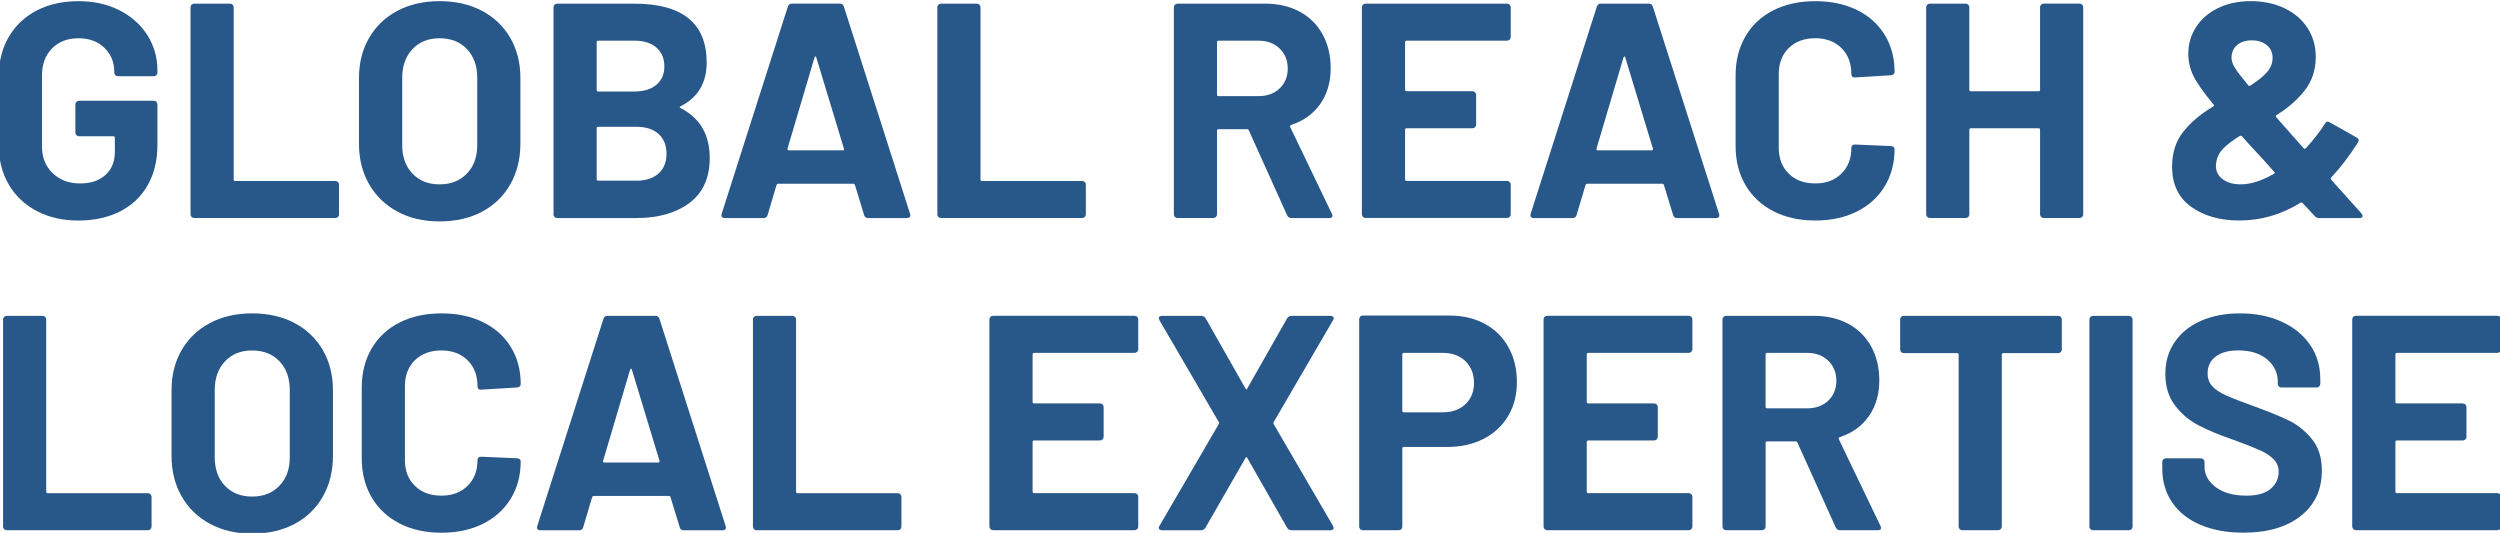
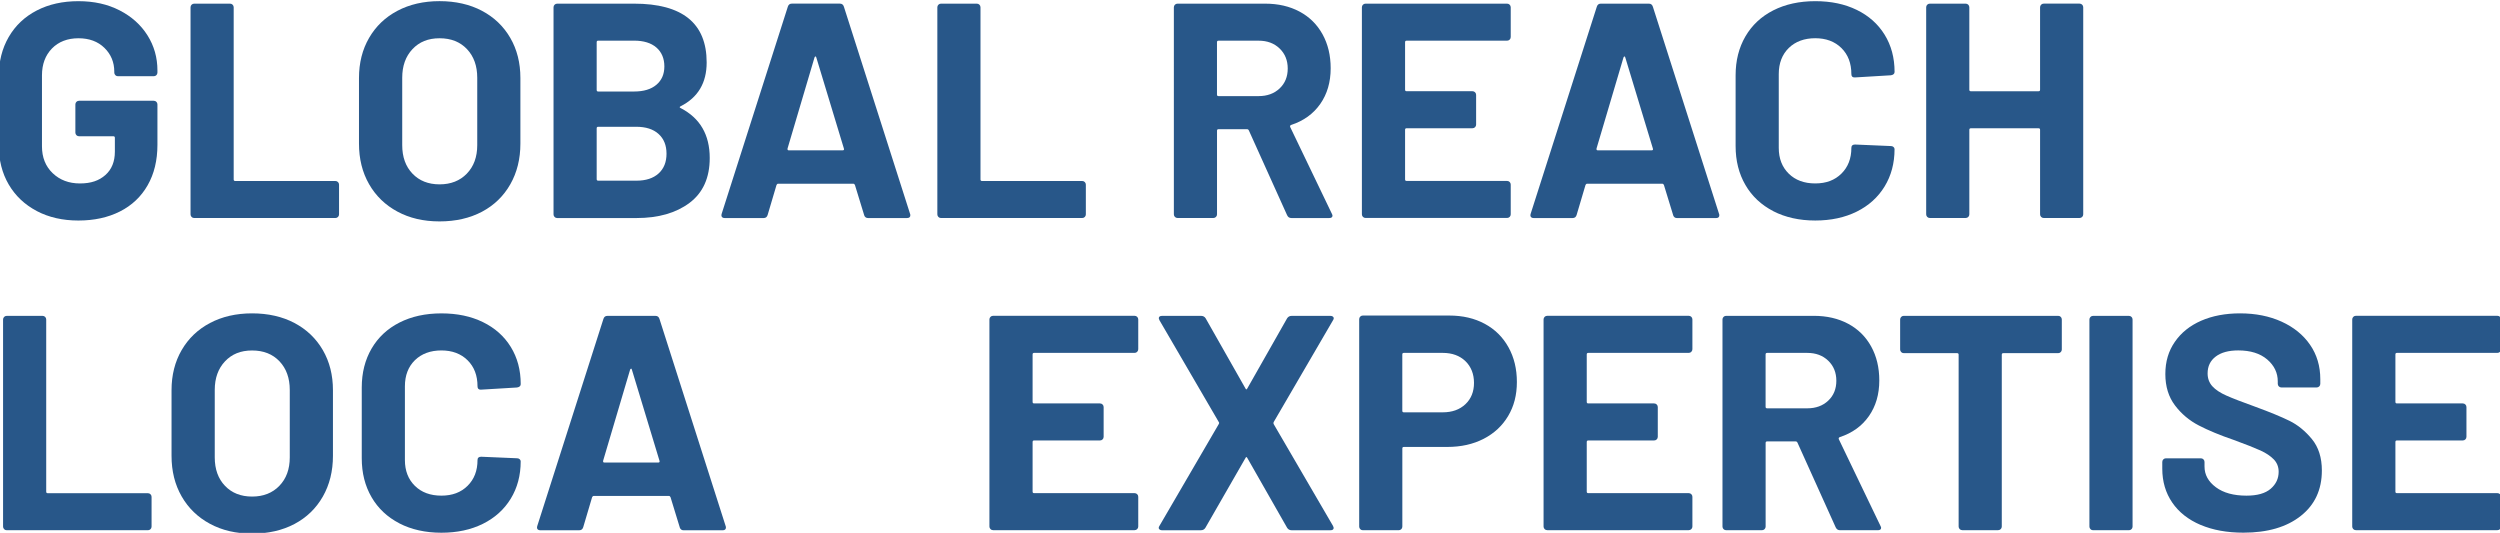
<svg xmlns="http://www.w3.org/2000/svg" id="Layer_1" data-name="Layer 1" viewBox="0 0 848.78 180.91">
  <defs>
    <style>
      .cls-1 {
        isolation: isolate;
      }

      .cls-2 {
        fill: #285789;
      }
    </style>
  </defs>
  <g id="Global_Reach_Local_Expertise" data-name="Global Reach Local Expertise" class="cls-1">
    <g class="cls-1">
      <path class="cls-2" d="M12.48,71.64c-4.09-2.15-7.26-5.15-9.52-9-2.25-3.85-3.38-8.3-3.38-13.36v-23.3c0-5.06,1.13-9.53,3.38-13.42,2.25-3.88,5.42-6.88,9.52-9C16.56,1.45,21.28.4,26.62.4s9.93,1.04,13.99,3.12c4.06,2.08,7.21,4.91,9.46,8.48,2.25,3.57,3.38,7.54,3.38,11.91v.73c0,.35-.12.64-.36.88s-.54.36-.88.36h-12.17c-.35,0-.64-.12-.88-.36-.24-.24-.36-.54-.36-.88v-.31c0-3.19-1.11-5.88-3.33-8.06-2.22-2.18-5.17-3.28-8.84-3.28s-6.74,1.16-9,3.48c-2.25,2.32-3.38,5.36-3.38,9.1v24.13c0,3.74,1.21,6.78,3.64,9.1,2.43,2.32,5.51,3.48,9.26,3.48s6.48-.95,8.63-2.86c2.15-1.91,3.22-4.56,3.22-7.96v-4.68c0-.35-.17-.52-.52-.52h-11.65c-.35,0-.64-.12-.88-.36-.24-.24-.36-.54-.36-.88v-9.57c0-.35.12-.64.36-.88.24-.24.54-.36.88-.36h25.38c.35,0,.64.12.88.36.24.24.36.54.36.88v13.73c0,5.27-1.11,9.85-3.33,13.73-2.22,3.88-5.36,6.85-9.41,8.89-4.06,2.05-8.75,3.07-14.09,3.07s-10.05-1.07-14.14-3.22Z" />
      <path class="cls-2" d="M65.05,73.66c-.24-.24-.36-.54-.36-.88V2.48c0-.35.12-.64.36-.88s.54-.36.88-.36h12.17c.35,0,.64.12.88.36.24.24.36.54.36.88v58.45c0,.35.17.52.52.52h34.01c.35,0,.64.12.88.36.24.24.36.54.36.88v10.09c0,.35-.12.64-.36.88-.24.24-.54.36-.88.36h-47.94c-.35,0-.64-.12-.88-.36Z" />
      <path class="cls-2" d="M134.93,71.84c-4.13-2.22-7.33-5.32-9.62-9.31-2.29-3.99-3.43-8.58-3.43-13.78v-22.26c0-5.13,1.14-9.67,3.43-13.62,2.29-3.95,5.49-7.02,9.62-9.2,4.12-2.18,8.89-3.28,14.3-3.28s10.28,1.09,14.4,3.28c4.12,2.18,7.33,5.25,9.62,9.2,2.29,3.95,3.43,8.49,3.43,13.62v22.26c0,5.2-1.14,9.81-3.43,13.83-2.29,4.02-5.5,7.12-9.62,9.31-4.13,2.18-8.93,3.28-14.4,3.28s-10.18-1.11-14.3-3.33ZM158.49,58.95c2.36-2.43,3.54-5.65,3.54-9.67v-22.88c0-4.02-1.16-7.26-3.48-9.72-2.32-2.46-5.43-3.69-9.31-3.69s-6.88,1.23-9.2,3.69c-2.32,2.46-3.48,5.7-3.48,9.72v22.88c0,4.02,1.16,7.25,3.48,9.67,2.32,2.43,5.39,3.64,9.2,3.64s6.9-1.21,9.26-3.64Z" />
      <path class="cls-2" d="M231.08,36.69c6.59,3.4,9.88,9.05,9.88,16.95,0,6.73-2.29,11.8-6.86,15.24-4.58,3.43-10.57,5.15-17.99,5.15h-26.94c-.35,0-.64-.12-.88-.36-.24-.24-.36-.54-.36-.88V2.48c0-.35.12-.64.36-.88s.54-.36.88-.36h26.1c16.43,0,24.65,6.66,24.65,19.97,0,6.93-2.95,11.89-8.84,14.87-.42.21-.42.42,0,.62ZM202.58,14.33v16.22c0,.35.17.52.52.52h12.17c3.26,0,5.79-.76,7.59-2.29,1.8-1.52,2.7-3.6,2.7-6.24s-.9-4.84-2.7-6.4c-1.8-1.56-4.33-2.34-7.59-2.34h-12.17c-.35,0-.52.17-.52.52ZM223.59,58.9c1.8-1.63,2.7-3.86,2.7-6.71s-.9-5.08-2.7-6.71c-1.8-1.63-4.33-2.44-7.59-2.44h-12.9c-.35,0-.52.17-.52.52v17.26c0,.35.17.52.52.52h13c3.19,0,5.68-.81,7.49-2.44Z" />
      <path class="cls-2" d="M293.38,72.99l-3.12-10.19c-.14-.28-.31-.42-.52-.42h-25.58c-.21,0-.38.14-.52.42l-3.02,10.19c-.21.69-.66,1.04-1.35,1.04h-13.21c-.42,0-.73-.12-.94-.36-.21-.24-.24-.61-.1-1.09L267.48,2.27c.21-.69.66-1.04,1.35-1.04h16.33c.69,0,1.14.35,1.35,1.04l22.46,70.3c.07.14.1.31.1.52,0,.62-.38.94-1.14.94h-13.21c-.69,0-1.14-.35-1.35-1.04ZM267.79,51.04h18.3c.42,0,.55-.21.42-.62l-9.36-30.89c-.07-.28-.17-.4-.31-.36-.14.04-.24.16-.31.36l-9.15,30.89c-.07.42.07.62.42.62Z" />
      <path class="cls-2" d="M318.6,73.66c-.24-.24-.36-.54-.36-.88V2.48c0-.35.12-.64.36-.88.24-.24.54-.36.88-.36h12.17c.35,0,.64.12.88.36.24.24.36.54.36.88v58.45c0,.35.17.52.52.52h34.01c.35,0,.64.12.88.36.24.24.36.54.36.88v10.09c0,.35-.12.64-.36.88s-.54.36-.88.36h-47.94c-.35,0-.64-.12-.88-.36Z" />
      <path class="cls-2" d="M437,73.09l-13-28.81c-.14-.28-.35-.42-.62-.42h-9.67c-.35,0-.52.17-.52.52v28.39c0,.35-.12.64-.36.88s-.54.36-.88.36h-12.17c-.35,0-.64-.12-.88-.36-.24-.24-.36-.54-.36-.88V2.48c0-.35.12-.64.36-.88s.54-.36.88-.36h29.74c4.44,0,8.34.9,11.7,2.7,3.36,1.8,5.96,4.37,7.8,7.7,1.84,3.33,2.76,7.18,2.76,11.54,0,4.72-1.18,8.75-3.54,12.12-2.36,3.36-5.65,5.74-9.88,7.12-.35.14-.45.38-.31.73l14.14,29.43c.14.28.21.49.21.62,0,.56-.38.83-1.14.83h-12.79c-.69,0-1.18-.31-1.46-.94ZM413.18,14.33v17.78c0,.35.17.52.52.52h13.62c2.91,0,5.29-.87,7.12-2.6,1.84-1.73,2.76-3.99,2.76-6.76s-.92-5.04-2.76-6.81c-1.84-1.77-4.21-2.65-7.12-2.65h-13.62c-.35,0-.52.17-.52.52Z" />
      <path class="cls-2" d="M512.55,13.45c-.24.24-.54.36-.88.36h-34.11c-.35,0-.52.17-.52.52v16.12c0,.35.17.52.52.52h22.36c.35,0,.64.12.88.36.24.24.36.54.36.88v10.09c0,.35-.12.64-.36.88-.24.24-.54.36-.88.36h-22.36c-.35,0-.52.17-.52.52v16.85c0,.35.17.52.52.52h34.11c.35,0,.64.12.88.36.24.24.36.54.36.88v10.09c0,.35-.12.64-.36.88-.24.24-.54.36-.88.36h-48.05c-.35,0-.64-.12-.88-.36-.24-.24-.36-.54-.36-.88V2.48c0-.35.12-.64.36-.88.24-.24.54-.36.88-.36h48.05c.35,0,.64.12.88.36.24.24.36.54.36.88v10.09c0,.35-.12.64-.36.88Z" />
      <path class="cls-2" d="M568.04,72.99l-3.12-10.19c-.14-.28-.31-.42-.52-.42h-25.58c-.21,0-.38.14-.52.42l-3.02,10.19c-.21.69-.66,1.04-1.35,1.04h-13.21c-.42,0-.73-.12-.94-.36-.21-.24-.24-.61-.1-1.09l22.46-70.3c.21-.69.66-1.04,1.35-1.04h16.33c.69,0,1.14.35,1.35,1.04l22.46,70.3c.07.14.1.31.1.52,0,.62-.38.94-1.14.94h-13.21c-.69,0-1.14-.35-1.35-1.04ZM542.45,51.04h18.3c.42,0,.55-.21.42-.62l-9.36-30.89c-.07-.28-.17-.4-.31-.36-.14.04-.24.16-.31.36l-9.15,30.89c-.07.42.07.62.42.62Z" />
      <path class="cls-2" d="M602.05,71.69c-4.09-2.11-7.25-5.08-9.46-8.89-2.22-3.81-3.33-8.22-3.33-13.21v-24.02c0-4.99,1.11-9.39,3.33-13.21,2.22-3.81,5.37-6.76,9.46-8.84,4.09-2.08,8.84-3.12,14.25-3.12s10.04.99,14.09,2.96c4.06,1.98,7.21,4.78,9.46,8.42,2.25,3.64,3.38,7.85,3.38,12.64,0,.62-.42,1.01-1.25,1.14l-12.17.73h-.21c-.69,0-1.04-.38-1.04-1.14,0-3.67-1.13-6.62-3.38-8.84-2.25-2.22-5.22-3.33-8.89-3.33s-6.74,1.11-9,3.33c-2.25,2.22-3.38,5.17-3.38,8.84v25.06c0,3.61,1.13,6.52,3.38,8.74,2.25,2.22,5.25,3.33,9,3.33s6.64-1.11,8.89-3.33c2.25-2.22,3.38-5.13,3.38-8.74,0-.76.42-1.14,1.25-1.14l12.17.52c.35,0,.64.1.88.31.24.21.36.45.36.73,0,4.78-1.13,9.01-3.38,12.69-2.25,3.68-5.41,6.52-9.46,8.53-4.06,2.01-8.75,3.02-14.09,3.02s-10.16-1.06-14.25-3.17Z" />
      <path class="cls-2" d="M692.99,1.59c.24-.24.54-.36.88-.36h12.17c.35,0,.64.12.88.36.24.24.36.54.36.88v70.3c0,.35-.12.64-.36.88s-.54.36-.88.36h-12.17c-.35,0-.64-.12-.88-.36-.24-.24-.36-.54-.36-.88v-28.7c0-.35-.17-.52-.52-.52h-22.98c-.35,0-.52.17-.52.52v28.7c0,.35-.12.64-.36.88-.24.24-.54.36-.88.36h-12.17c-.35,0-.64-.12-.88-.36-.24-.24-.36-.54-.36-.88V2.48c0-.35.12-.64.36-.88.24-.24.54-.36.88-.36h12.17c.35,0,.64.12.88.36.24.24.36.54.36.88v27.98c0,.35.17.52.52.52h22.98c.35,0,.52-.17.52-.52V2.48c0-.35.12-.64.36-.88Z" />
-       <path class="cls-2" d="M802.14,73.3c0,.49-.38.73-1.14.73h-13.62c-.62,0-1.14-.24-1.56-.73l-4.06-4.37c-.14-.21-.38-.24-.73-.1-6.45,4.02-13.38,6.03-20.8,6.03-6.52,0-11.94-1.54-16.28-4.63-4.33-3.08-6.5-7.64-6.5-13.68,0-4.64,1.25-8.56,3.74-11.75,2.5-3.19,5.89-6.07,10.19-8.63.42-.28.45-.52.1-.73-3.47-4.23-5.76-7.5-6.86-9.83-1.11-2.32-1.66-4.8-1.66-7.44,0-3.26.88-6.26,2.65-9,1.77-2.74,4.26-4.89,7.49-6.45,3.22-1.56,6.92-2.34,11.08-2.34s8.02.8,11.39,2.39c3.36,1.6,5.98,3.83,7.85,6.71,1.87,2.88,2.81,6.15,2.81,9.83,0,4.3-1.2,8.03-3.59,11.18-2.39,3.16-5.63,6.02-9.72,8.58-.35.21-.38.45-.1.73l9.26,10.5c.28.28.55.28.83,0,2.63-2.91,4.78-5.68,6.45-8.32.42-.76.97-.9,1.66-.42l9.05,5.1c.76.42.94.97.52,1.66-2.91,4.58-5.96,8.56-9.15,11.96-.21.21-.14.52.21.94l10.09,11.23c.28.42.42.69.42.83ZM771.98,59.05c.42-.28.45-.52.1-.73l-3.22-3.64-2.39-2.6c-1.53-1.59-3.29-3.54-5.3-5.82-.14-.21-.38-.24-.73-.1-2.5,1.53-4.4,2.98-5.72,4.37-1.32,1.39-2.08,2.98-2.29,4.78-.07.21-.1.56-.1,1.04,0,1.87.78,3.38,2.34,4.52,1.56,1.14,3.59,1.72,6.08,1.72,3.33,0,7.07-1.18,11.23-3.54ZM759.5,15.32c-1.25,1.08-1.87,2.51-1.87,4.32,0,.97.35,2.05,1.04,3.22.69,1.18,2.22,3.19,4.58,6.03.14.28.38.35.73.21,2.5-1.59,4.38-3.12,5.67-4.58,1.28-1.46,1.92-3.08,1.92-4.89s-.66-3.24-1.98-4.32c-1.32-1.07-3.02-1.61-5.1-1.61s-3.74.54-4.99,1.61Z" />
    </g>
    <g class="cls-1">
      <path class="cls-2" d="M1.4,179.66c-.24-.24-.36-.54-.36-.88v-70.3c0-.35.12-.64.36-.88.24-.24.54-.36.88-.36h12.17c.35,0,.64.12.88.36.24.24.36.54.36.88v58.45c0,.35.17.52.52.52h34.01c.35,0,.64.12.88.36.24.24.36.54.36.88v10.09c0,.35-.12.64-.36.88s-.54.36-.88.36H2.28c-.35,0-.64-.12-.88-.36Z" />
      <path class="cls-2" d="M71.29,177.84c-4.13-2.22-7.33-5.32-9.62-9.31-2.29-3.99-3.43-8.58-3.43-13.78v-22.26c0-5.13,1.14-9.67,3.43-13.62,2.29-3.95,5.49-7.02,9.62-9.2,4.12-2.18,8.89-3.28,14.3-3.28s10.28,1.09,14.4,3.28c4.12,2.18,7.33,5.25,9.62,9.2,2.29,3.95,3.43,8.49,3.43,13.62v22.26c0,5.2-1.14,9.81-3.43,13.83-2.29,4.02-5.5,7.12-9.62,9.31-4.13,2.18-8.93,3.28-14.4,3.28s-10.18-1.11-14.3-3.33ZM94.84,164.95c2.36-2.43,3.54-5.65,3.54-9.67v-22.88c0-4.02-1.16-7.26-3.48-9.72-2.32-2.46-5.43-3.69-9.31-3.69s-6.88,1.23-9.2,3.69c-2.32,2.46-3.48,5.7-3.48,9.72v22.88c0,4.02,1.16,7.25,3.48,9.67,2.32,2.43,5.39,3.64,9.2,3.64s6.9-1.21,9.26-3.64Z" />
      <path class="cls-2" d="M135.61,177.69c-4.09-2.11-7.25-5.08-9.46-8.89-2.22-3.81-3.33-8.22-3.33-13.21v-24.02c0-4.99,1.11-9.39,3.33-13.21,2.22-3.81,5.37-6.76,9.46-8.84,4.09-2.08,8.84-3.12,14.25-3.12s10.04.99,14.09,2.96c4.06,1.98,7.21,4.78,9.46,8.42,2.25,3.64,3.38,7.85,3.38,12.64,0,.62-.42,1.01-1.25,1.14l-12.17.73h-.21c-.69,0-1.04-.38-1.04-1.14,0-3.67-1.13-6.62-3.38-8.84-2.25-2.22-5.22-3.33-8.89-3.33s-6.74,1.11-9,3.33c-2.25,2.22-3.38,5.17-3.38,8.84v25.06c0,3.61,1.13,6.52,3.38,8.74,2.25,2.22,5.25,3.33,9,3.33s6.64-1.11,8.89-3.33c2.25-2.22,3.38-5.13,3.38-8.74,0-.76.42-1.14,1.25-1.14l12.17.52c.35,0,.64.1.88.31.24.21.36.45.36.73,0,4.78-1.13,9.01-3.38,12.69-2.25,3.68-5.41,6.52-9.46,8.53-4.06,2.01-8.75,3.02-14.09,3.02s-10.16-1.06-14.25-3.17Z" />
      <path class="cls-2" d="M230.77,178.99l-3.12-10.19c-.14-.28-.31-.42-.52-.42h-25.58c-.21,0-.38.14-.52.42l-3.02,10.19c-.21.69-.66,1.04-1.35,1.04h-13.21c-.42,0-.73-.12-.94-.36-.21-.24-.24-.61-.1-1.09l22.46-70.3c.21-.69.66-1.04,1.35-1.04h16.33c.69,0,1.14.35,1.35,1.04l22.46,70.3c.07.14.1.31.1.52,0,.62-.38.94-1.14.94h-13.21c-.69,0-1.14-.35-1.35-1.04ZM205.18,157.04h18.3c.42,0,.55-.21.42-.62l-9.36-30.89c-.07-.28-.17-.4-.31-.36-.14.04-.24.16-.31.36l-9.15,30.89c-.07.42.07.62.42.62Z" />
-       <path class="cls-2" d="M255.99,179.66c-.24-.24-.36-.54-.36-.88v-70.3c0-.35.12-.64.36-.88.24-.24.54-.36.88-.36h12.17c.35,0,.64.12.88.36.24.24.36.54.36.88v58.45c0,.35.17.52.52.52h34.01c.35,0,.64.12.88.36.24.24.36.54.36.88v10.09c0,.35-.12.64-.36.88s-.54.36-.88.36h-47.94c-.35,0-.64-.12-.88-.36Z" />
      <path class="cls-2" d="M386.09,119.45c-.24.24-.54.36-.88.36h-34.11c-.35,0-.52.17-.52.52v16.12c0,.35.17.52.52.52h22.36c.35,0,.64.12.88.36.24.24.36.54.36.88v10.09c0,.35-.12.64-.36.88s-.54.36-.88.36h-22.36c-.35,0-.52.17-.52.52v16.85c0,.35.17.52.52.52h34.11c.35,0,.64.12.88.36.24.24.36.54.36.88v10.09c0,.35-.12.64-.36.88s-.54.36-.88.36h-48.05c-.35,0-.64-.12-.88-.36-.24-.24-.36-.54-.36-.88v-70.3c0-.35.12-.64.36-.88s.54-.36.88-.36h48.05c.35,0,.64.12.88.36.24.24.36.54.36.88v10.09c0,.35-.12.64-.36.88Z" />
      <path class="cls-2" d="M393.53,179.61c-.21-.28-.17-.62.1-1.04l20.18-34.63c.14-.21.14-.42,0-.62l-20.18-34.63-.21-.62c0-.55.38-.83,1.14-.83h13.21c.69,0,1.21.28,1.56.83l13.52,23.82c.21.42.42.42.62,0l13.52-23.82c.35-.55.87-.83,1.56-.83h13.1c.48,0,.83.14,1.04.42.21.28.17.62-.1,1.04l-20.18,34.63c-.07.21-.07.42,0,.62l20.18,34.63.21.62c0,.56-.38.83-1.14.83h-13.1c-.69,0-1.21-.28-1.56-.83l-13.52-23.71c-.21-.42-.42-.42-.62,0l-13.62,23.71c-.35.56-.87.83-1.56.83h-13.1c-.49,0-.83-.14-1.04-.42Z" />
      <path class="cls-2" d="M504.08,109.93c3.47,1.87,6.15,4.52,8.06,7.96,1.91,3.43,2.86,7.37,2.86,11.8s-.99,8.22-2.96,11.54c-1.98,3.33-4.75,5.91-8.32,7.75-3.57,1.84-7.68,2.76-12.32,2.76h-14.77c-.35,0-.52.17-.52.52v26.52c0,.35-.12.64-.36.88s-.54.36-.88.36h-12.17c-.35,0-.64-.12-.88-.36-.24-.24-.36-.54-.36-.88v-70.41c0-.35.12-.64.36-.88.24-.24.54-.36.88-.36h29.33c4.58,0,8.6.94,12.06,2.81ZM497.53,137.23c1.94-1.84,2.91-4.25,2.91-7.23s-.97-5.51-2.91-7.38c-1.94-1.87-4.51-2.81-7.7-2.81h-13.21c-.35,0-.52.17-.52.52v19.14c0,.35.17.52.52.52h13.21c3.19,0,5.75-.92,7.7-2.76Z" />
      <path class="cls-2" d="M574.23,119.45c-.24.24-.54.36-.88.36h-34.11c-.35,0-.52.17-.52.52v16.12c0,.35.17.52.52.52h22.36c.35,0,.64.12.88.36.24.24.36.54.36.88v10.09c0,.35-.12.64-.36.88s-.54.36-.88.36h-22.36c-.35,0-.52.17-.52.52v16.85c0,.35.17.52.52.52h34.11c.35,0,.64.12.88.36.24.24.36.54.36.88v10.09c0,.35-.12.64-.36.88s-.54.36-.88.36h-48.05c-.35,0-.64-.12-.88-.36-.24-.24-.36-.54-.36-.88v-70.3c0-.35.12-.64.36-.88s.54-.36.88-.36h48.05c.35,0,.64.12.88.36.24.24.36.54.36.88v10.09c0,.35-.12.64-.36.88Z" />
      <path class="cls-2" d="M623.26,179.09l-13-28.81c-.14-.28-.35-.42-.62-.42h-9.67c-.35,0-.52.17-.52.52v28.39c0,.35-.12.64-.36.88-.24.24-.54.36-.88.36h-12.17c-.35,0-.64-.12-.88-.36-.24-.24-.36-.54-.36-.88v-70.3c0-.35.12-.64.36-.88.24-.24.54-.36.88-.36h29.74c4.44,0,8.34.9,11.7,2.7,3.36,1.8,5.96,4.37,7.8,7.7,1.84,3.33,2.76,7.18,2.76,11.54,0,4.72-1.18,8.75-3.54,12.12-2.36,3.36-5.65,5.74-9.88,7.12-.35.14-.45.38-.31.73l14.14,29.43c.14.28.21.49.21.62,0,.56-.38.83-1.14.83h-12.79c-.69,0-1.18-.31-1.46-.94ZM599.44,120.33v17.78c0,.35.17.52.52.52h13.62c2.91,0,5.29-.87,7.12-2.6,1.84-1.73,2.76-3.99,2.76-6.76s-.92-5.04-2.76-6.81c-1.84-1.77-4.21-2.65-7.12-2.65h-13.62c-.35,0-.52.17-.52.52Z" />
      <path class="cls-2" d="M699.65,107.59c.24.24.36.54.36.88v10.19c0,.35-.12.64-.36.88-.24.24-.54.36-.88.36h-18.62c-.35,0-.52.17-.52.52v58.34c0,.35-.12.64-.36.88s-.54.36-.88.36h-12.17c-.35,0-.64-.12-.88-.36-.24-.24-.36-.54-.36-.88v-58.34c0-.35-.17-.52-.52-.52h-18.1c-.35,0-.64-.12-.88-.36-.24-.24-.36-.54-.36-.88v-10.19c0-.35.12-.64.36-.88.24-.24.54-.36.88-.36h52.42c.35,0,.64.12.88.36Z" />
      <path class="cls-2" d="M709.74,179.66c-.24-.24-.36-.54-.36-.88v-70.3c0-.35.12-.64.36-.88.24-.24.54-.36.88-.36h12.17c.35,0,.64.12.88.36.24.24.36.54.36.88v70.3c0,.35-.12.64-.36.88-.24.24-.54.36-.88.36h-12.17c-.35,0-.64-.12-.88-.36Z" />
      <path class="cls-2" d="M747.12,178.21c-4.16-1.77-7.37-4.3-9.62-7.59-2.25-3.29-3.38-7.12-3.38-11.49v-2.29c0-.35.12-.64.36-.88s.54-.36.88-.36h11.86c.35,0,.64.12.88.36.24.24.36.54.36.88v1.56c0,2.77,1.28,5.11,3.85,7.02,2.56,1.91,6.03,2.86,10.4,2.86,3.67,0,6.41-.78,8.22-2.34,1.8-1.56,2.7-3.48,2.7-5.77,0-1.66-.56-3.07-1.66-4.21-1.11-1.14-2.62-2.15-4.52-3.02-1.91-.87-4.94-2.06-9.1-3.59-4.65-1.59-8.58-3.22-11.8-4.89-3.22-1.66-5.93-3.93-8.11-6.81-2.18-2.88-3.28-6.43-3.28-10.66s1.07-7.8,3.22-10.92c2.15-3.12,5.13-5.51,8.94-7.18,3.81-1.66,8.22-2.5,13.21-2.5,5.27,0,9.97.94,14.09,2.81,4.12,1.87,7.35,4.49,9.67,7.85,2.32,3.36,3.48,7.26,3.48,11.7v1.56c0,.35-.12.64-.36.88s-.54.36-.88.36h-11.96c-.35,0-.64-.12-.88-.36-.24-.24-.36-.54-.36-.88v-.83c0-2.91-1.2-5.39-3.59-7.44-2.39-2.04-5.67-3.07-9.83-3.07-3.26,0-5.81.69-7.64,2.08-1.84,1.39-2.76,3.29-2.76,5.72,0,1.73.54,3.19,1.61,4.37,1.07,1.18,2.67,2.24,4.78,3.17,2.11.94,5.39,2.2,9.83,3.8,4.92,1.8,8.79,3.4,11.6,4.78,2.81,1.39,5.34,3.45,7.59,6.19,2.25,2.74,3.38,6.29,3.38,10.66,0,6.52-2.39,11.67-7.18,15.44-4.78,3.78-11.27,5.67-19.45,5.67-5.55,0-10.4-.88-14.56-2.65Z" />
      <path class="cls-2" d="M848.78,119.45c-.24.24-.54.36-.88.36h-34.11c-.35,0-.52.17-.52.52v16.12c0,.35.17.52.52.52h22.36c.35,0,.64.12.88.36.24.24.36.54.36.88v10.09c0,.35-.12.64-.36.88-.24.24-.54.36-.88.36h-22.36c-.35,0-.52.17-.52.52v16.85c0,.35.17.52.52.52h34.11c.35,0,.64.12.88.36.24.24.36.54.36.88v10.09c0,.35-.12.64-.36.88s-.54.36-.88.36h-48.05c-.35,0-.64-.12-.88-.36-.24-.24-.36-.54-.36-.88v-70.3c0-.35.12-.64.36-.88.24-.24.54-.36.88-.36h48.05c.35,0,.64.12.88.36.24.24.36.54.36.88v10.09c0,.35-.12.64-.36.88Z" />
    </g>
  </g>
</svg>